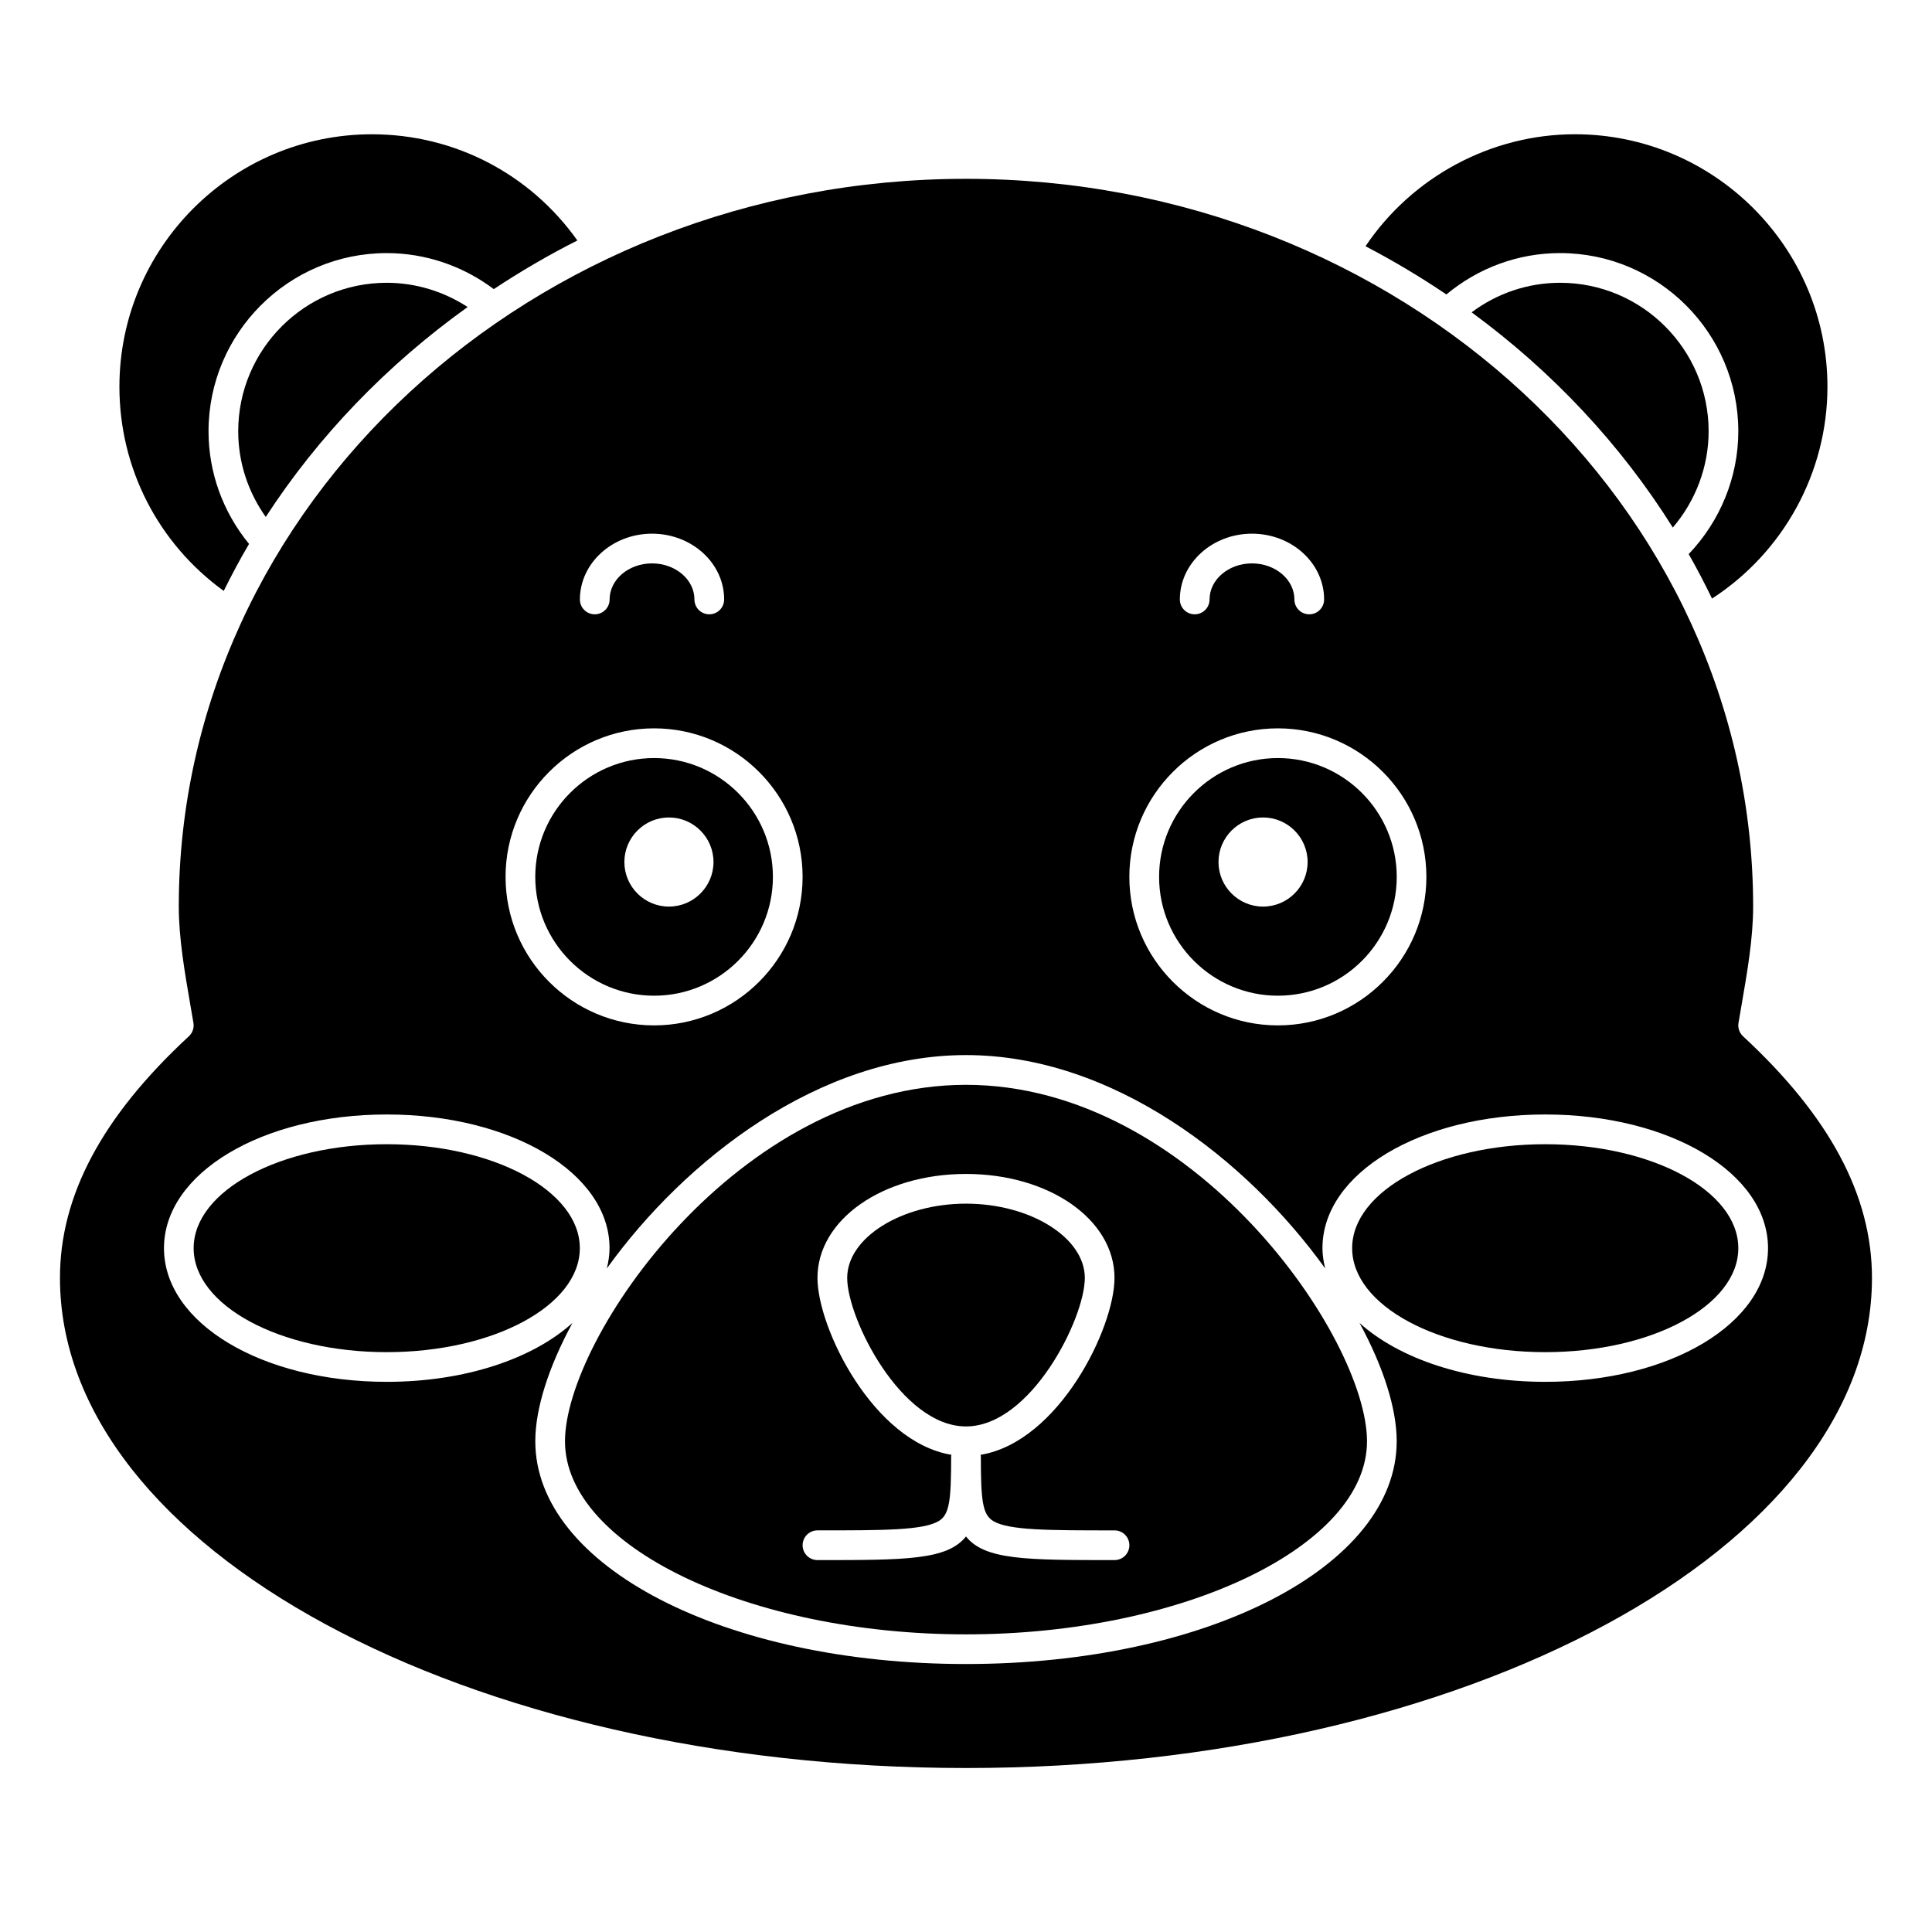
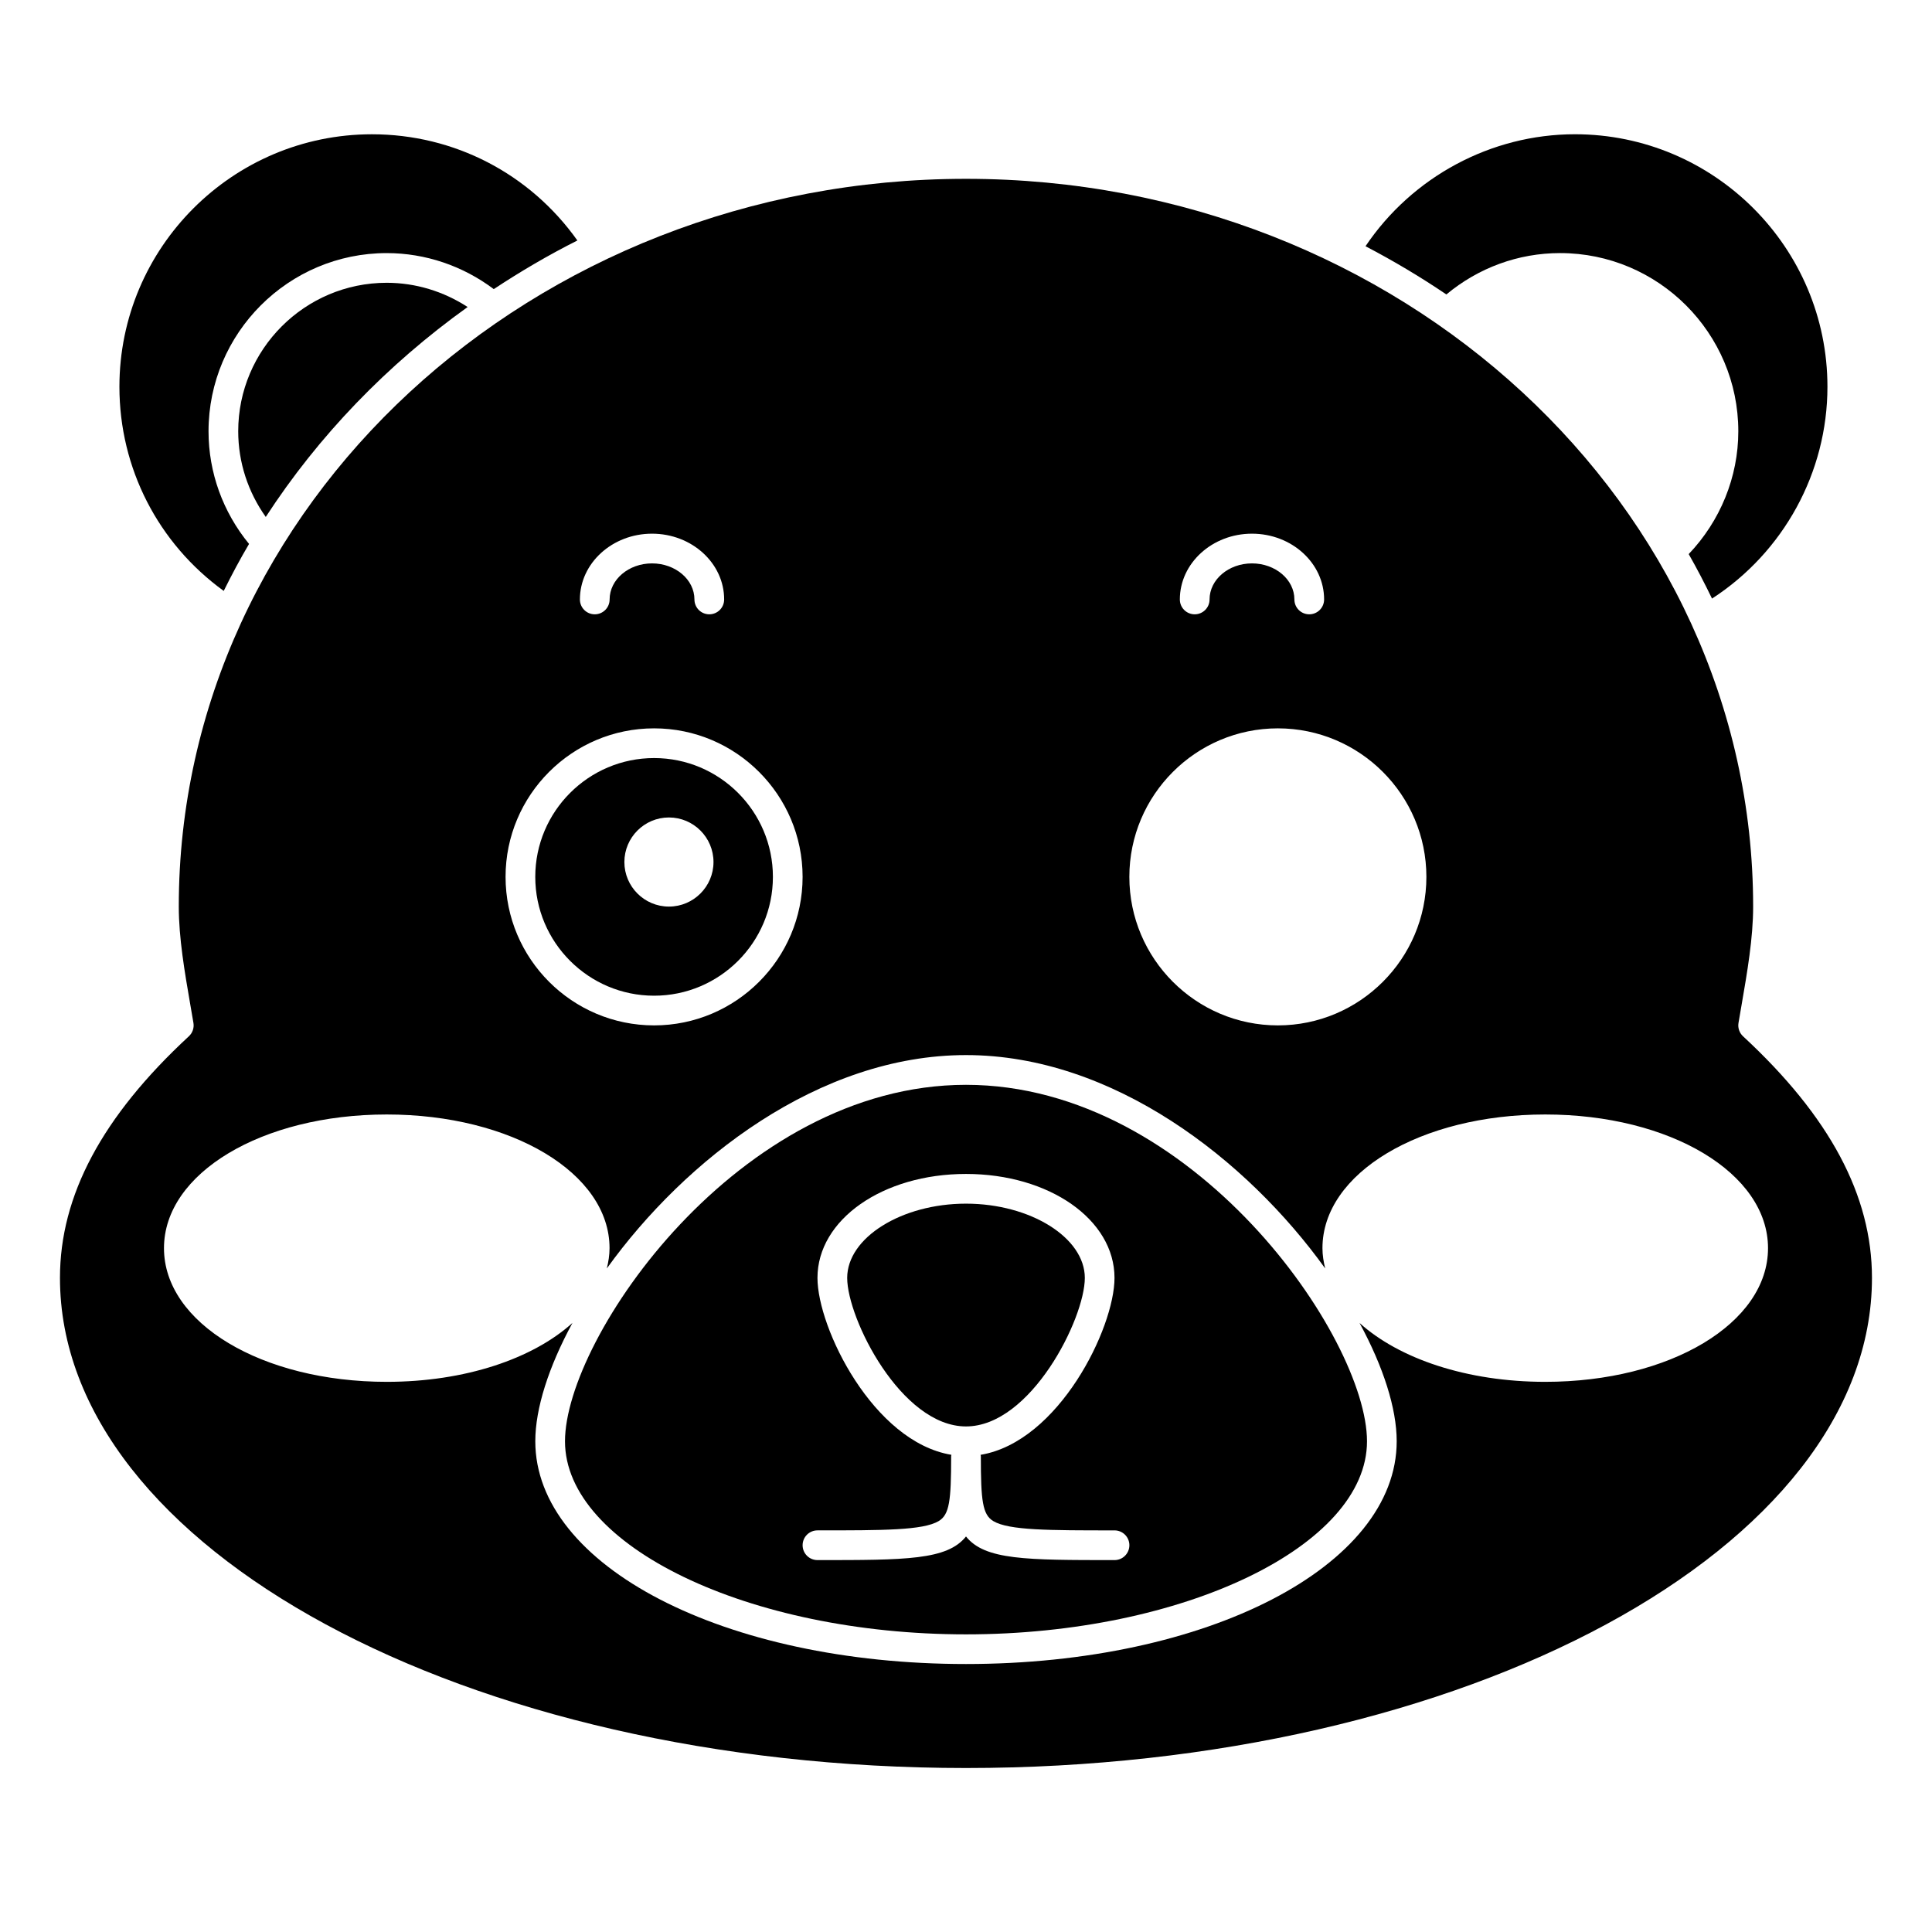
<svg xmlns="http://www.w3.org/2000/svg" fill="#000000" width="800px" height="800px" version="1.1" viewBox="144 144 512 512">
  <g>
-     <path d="m297.66 474.78c0 15.219-22.91 27.555-51.172 27.555-28.258 0-51.168-12.336-51.168-27.555 0-15.215 22.91-27.551 51.168-27.551 28.262 0 51.172 12.336 51.172 27.551" />
-     <path d="m482.66 407.87c17.363 0 31.488-14.125 31.488-31.488 0-17.363-14.125-31.488-31.488-31.488s-31.488 14.125-31.488 31.488c0 17.363 14.125 31.488 31.488 31.488zm-3.938-47.234c6.512 0 11.809 5.297 11.809 11.809 0 6.512-5.297 11.809-11.809 11.809s-11.809-5.297-11.809-11.809c0-6.508 5.297-11.809 11.809-11.809z" />
    <path d="m317.34 407.87c17.363 0 31.488-14.125 31.488-31.488 0-17.363-14.125-31.488-31.488-31.488s-31.488 14.125-31.488 31.488c0 17.363 14.125 31.488 31.488 31.488zm3.934-47.234c6.512 0 11.809 5.297 11.809 11.809 0 6.512-5.297 11.809-11.809 11.809-6.512 0-11.809-5.297-11.809-11.809 0-6.508 5.301-11.809 11.809-11.809z" />
    <path d="m557.44 211.07c26.043 0 47.23 21.188 47.23 47.23 0 12.109-4.785 23.777-13.145 32.539 2.195 3.856 4.246 7.793 6.176 11.793 18.965-12.293 30.59-33.43 30.59-56.141 0-36.895-30.016-66.914-66.914-66.914-22.223 0-43.125 11.277-55.504 29.676 7.426 3.879 14.582 8.145 21.43 12.781 8.488-7.07 19.059-10.965 30.137-10.965z" />
-     <path d="m557.44 218.94c-8.512 0-16.672 2.769-23.445 7.828 21.406 15.695 39.547 35.047 53.316 57.043 6.062-7.094 9.492-16.152 9.492-25.512 0-21.703-17.66-39.359-39.363-39.359z" />
    <path d="m203.29 300.6c2.098-4.227 4.309-8.391 6.711-12.453-6.922-8.441-10.738-18.914-10.738-29.844 0-26.043 21.188-47.23 47.23-47.23 10.246 0 20.191 3.394 28.359 9.543 7.094-4.68 14.469-9.012 22.16-12.887-12.578-17.703-32.625-28.145-54.453-28.145-36.898 0-66.914 30.016-66.914 66.91 0 21.582 10.258 41.504 27.645 54.105z" />
    <path d="m207.13 258.3c0 8.191 2.586 16.07 7.301 22.695 13.965-21.496 32.164-40.352 53.496-55.633-6.359-4.144-13.801-6.422-21.438-6.422-21.703 0-39.359 17.656-39.359 39.359z" />
    <path d="m605.93 418.63c-0.973-0.902-1.43-2.227-1.211-3.535l0.82-4.785c1.504-8.711 3.062-17.723 3.062-26.059 0-106.35-93.578-192.86-208.61-192.86-115.03 0-208.61 86.516-208.61 192.86 0 8.336 1.559 17.348 3.062 26.055l0.82 4.785c0.219 1.309-0.238 2.637-1.211 3.535-22.988 21.27-34.16 42.211-34.16 64.027 0 71.621 107.7 129.89 240.1 129.89 132.39 0 240.1-58.27 240.1-129.89-0.004-21.816-11.176-42.758-34.164-64.023zm-130.14-133.2c10.539 0 19.113 7.816 19.113 17.43 0 2.176-1.758 3.938-3.938 3.938-2.176 0-3.938-1.758-3.938-3.938 0-5.269-5.043-9.555-11.242-9.555-6.195 0-11.238 4.285-11.238 9.555 0 2.176-1.758 3.938-3.938 3.938-2.176 0-3.938-1.758-3.938-3.938 0.004-9.613 8.578-17.43 19.117-17.43zm6.859 51.59c21.703 0 39.359 17.656 39.359 39.359 0 21.703-17.656 39.359-39.359 39.359s-39.359-17.656-39.359-39.359c-0.004-21.703 17.656-39.359 39.359-39.359zm-165.85-51.59c10.539 0 19.109 7.816 19.109 17.43 0 2.176-1.758 3.938-3.938 3.938-2.176 0-3.938-1.758-3.938-3.938 0-5.269-5.043-9.555-11.238-9.555-6.195 0-11.238 4.285-11.238 9.555 0 2.176-1.758 3.938-3.938 3.938-2.176 0-3.938-1.758-3.938-3.938 0.008-9.613 8.578-17.43 19.117-17.43zm0.539 51.59c21.703 0 39.359 17.656 39.359 39.359 0 21.703-17.656 39.359-39.359 39.359s-39.359-17.656-39.359-39.359c-0.004-21.703 17.656-39.359 39.359-39.359zm236.16 173.18c-20.773 0-38.719-6.133-49.207-15.605 6.293 11.59 9.848 22.641 9.848 31.348 0 33.105-50.137 59.039-114.14 59.039s-114.14-25.934-114.14-59.039c0-8.711 3.555-19.758 9.848-31.352-10.492 9.477-28.434 15.609-49.211 15.609-33.105 0-59.039-15.559-59.039-35.426 0-19.863 25.934-35.426 59.039-35.426 33.105 0 59.039 15.559 59.039 35.426 0 1.84-0.293 3.621-0.719 5.375 20.738-28.84 56.238-56.543 95.188-56.543 38.945 0 74.449 27.703 95.184 56.543-0.43-1.754-0.723-3.535-0.723-5.375 0-19.863 25.934-35.426 59.039-35.426s59.039 15.559 59.039 35.426c0.004 19.867-25.93 35.426-59.035 35.426z" />
-     <path d="m604.67 474.78c0 15.219-22.91 27.555-51.168 27.555-28.262 0-51.168-12.336-51.168-27.555 0-15.215 22.906-27.551 51.168-27.551 28.258 0 51.168 12.336 51.168 27.551" />
    <path d="m400 431.49c-60.277 0-106.27 67.07-106.27 94.465 0 27.738 48.664 51.168 106.27 51.168s106.27-23.43 106.27-51.168c-0.004-27.398-46-94.465-106.27-94.465zm39.359 125.95c-23.406 0-34.371 0-39.359-6.258-4.992 6.258-15.953 6.258-39.363 6.258-2.176 0-3.938-1.758-3.938-3.938 0-2.176 1.758-3.938 3.938-3.938 17.422 0 27.938 0 32.09-2.445 2.898-1.703 3.336-5.398 3.336-17.23 0-0.121 0.059-0.227 0.07-0.348-20.73-3.438-35.496-33.609-35.496-46.883 0-15.449 17.289-27.551 39.359-27.551 22.07 0 39.359 12.102 39.359 27.551 0 13.277-14.766 43.445-35.496 46.887 0.016 0.117 0.074 0.223 0.074 0.344 0 11.832 0.438 15.527 3.332 17.234 4.156 2.445 14.672 2.445 32.094 2.445 2.176 0 3.938 1.758 3.938 3.938-0.004 2.176-1.762 3.934-3.938 3.934z" />
    <path d="m431.49 482.66c0-10.668-14.418-19.68-31.488-19.68s-31.488 9.012-31.488 19.68c0 10.781 14.305 39.359 31.488 39.359s31.488-28.582 31.488-39.359z" />
  </g>
</svg>